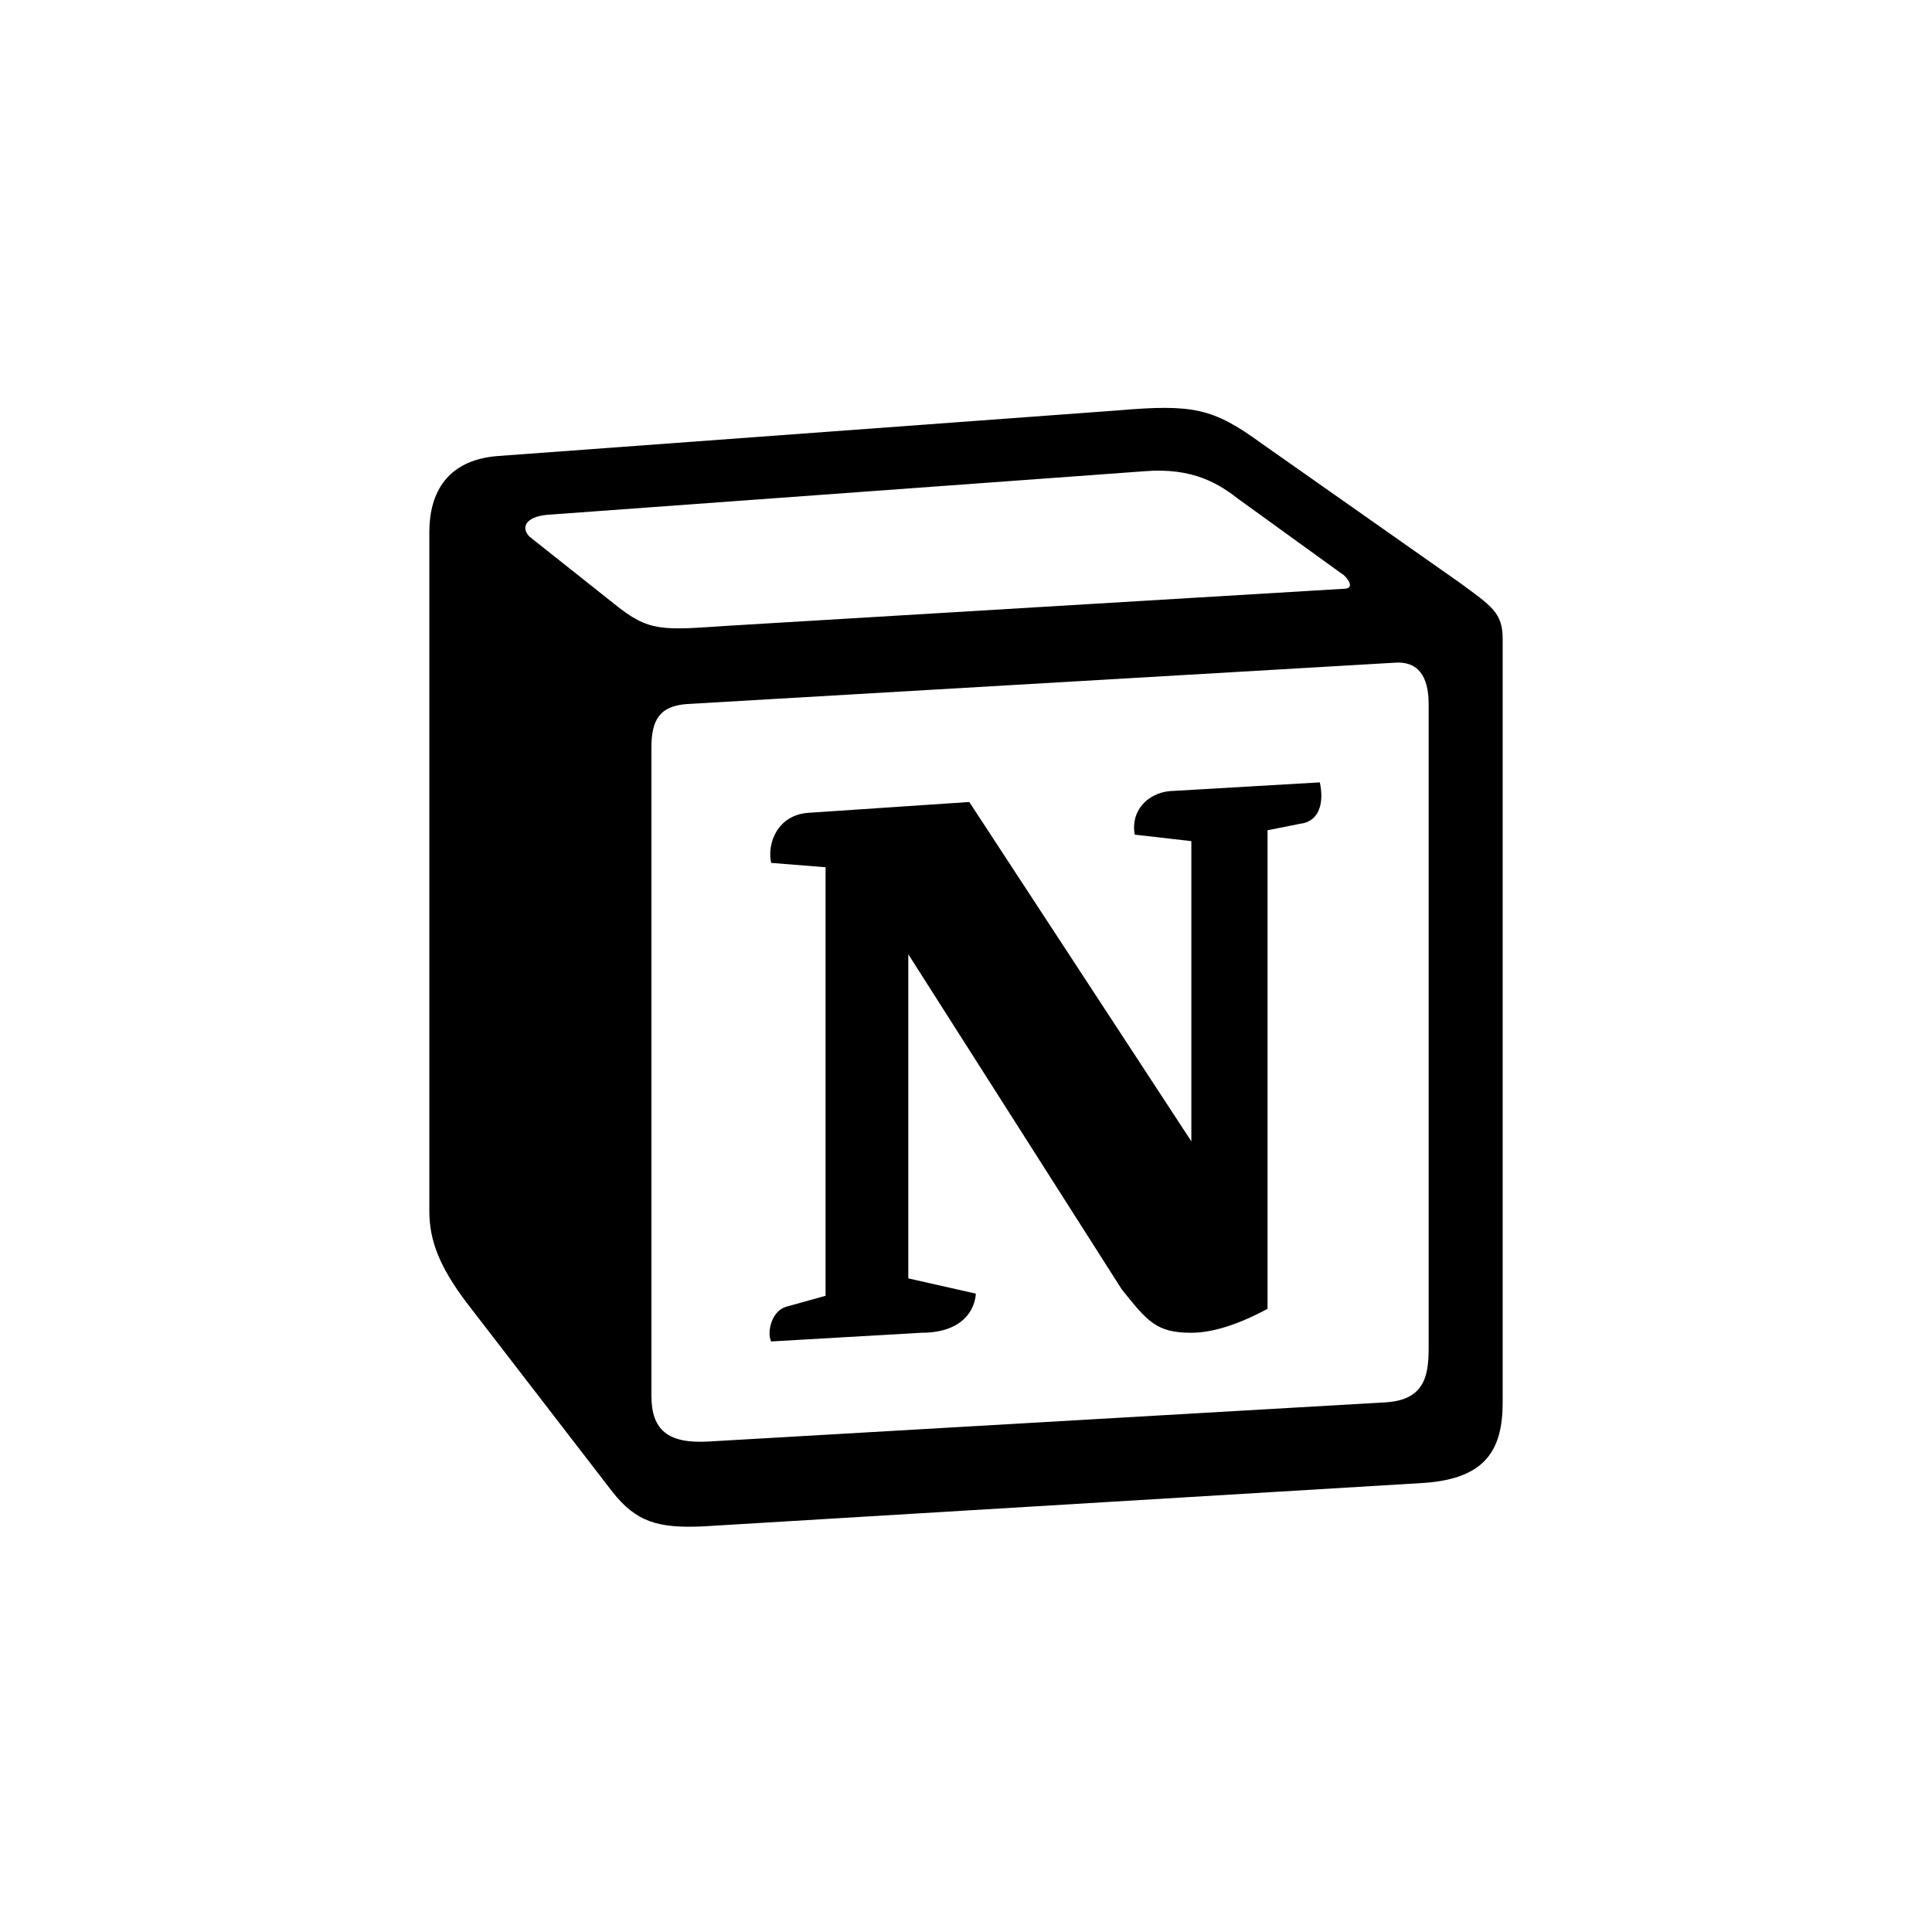
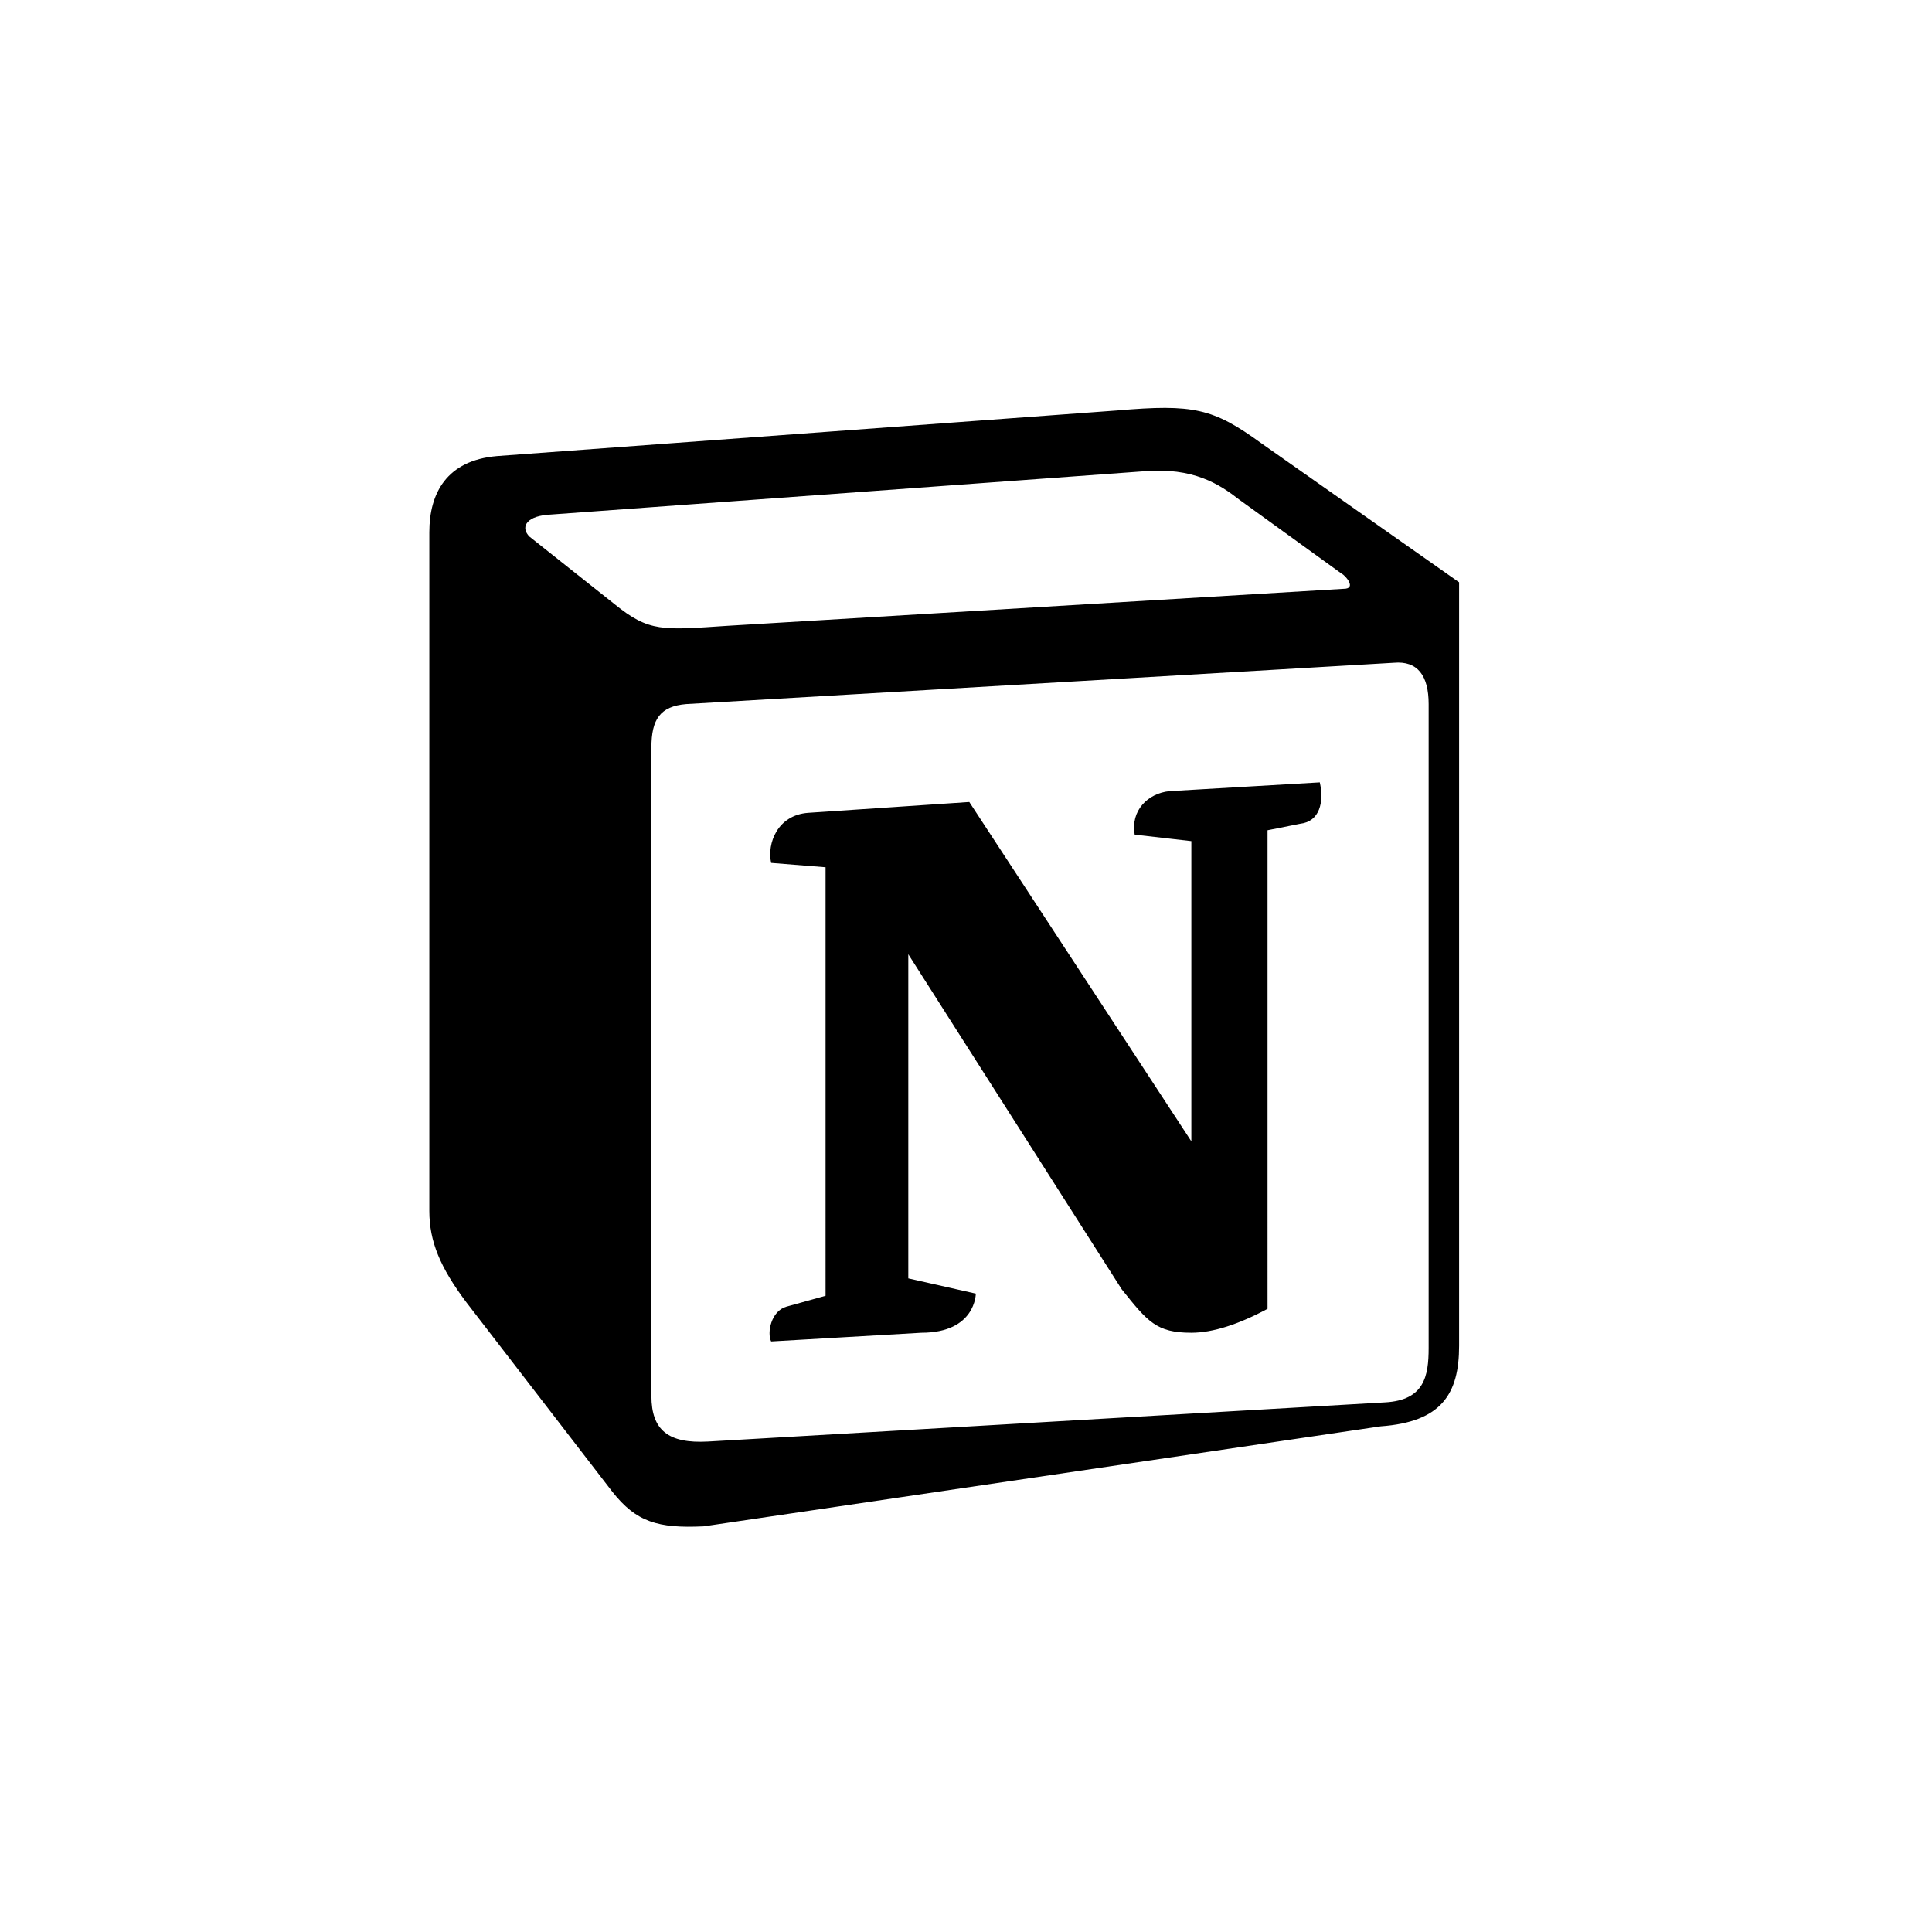
<svg xmlns="http://www.w3.org/2000/svg" width="90" height="90" fill="none">
-   <path d="M28.622 28.138c1.621 1.317 2.23 1.217 5.273 1.014l28.7-1.724c.609 0 .102-.607-.1-.708l-4.767-3.446c-.913-.709-2.13-1.52-4.462-1.318l-27.79 2.027c-1.013.1-1.215.608-.812 1.014l3.958 3.141zm1.723 6.689v30.196c0 1.623.811 2.23 2.636 2.13l31.541-1.825c1.826-.1 2.03-1.217 2.03-2.535V32.799c0-1.316-.507-2.026-1.625-1.925l-32.96 1.925c-1.216.102-1.622.71-1.622 2.028zm31.137 1.62c.202.912 0 1.824-.915 1.927l-1.52.303V60.97c-1.319.71-2.535 1.115-3.55 1.115-1.623 0-2.03-.508-3.245-2.027l-9.94-15.605v15.099l3.145.71s0 1.823-2.538 1.823l-6.996.405c-.203-.405 0-1.418.71-1.62l1.825-.507V40.4l-2.535-.203c-.203-.913.303-2.23 1.724-2.332l7.506-.505 10.345 15.808V39.183l-2.638-.302c-.203-1.116.608-1.927 1.622-2.027l7-.408zm-38.339-15.2L52.05 19.12c3.55-.305 4.463-.1 6.694 1.52l9.227 6.485C69.493 28.24 70 28.544 70 29.76v35.569c0 2.23-.812 3.547-3.651 3.75L32.78 71.103c-2.132.102-3.146-.202-4.262-1.621l-6.795-8.817C20.506 59.044 20 57.83 20 56.41V24.793c0-1.823.812-3.344 3.143-3.546z" fill="#000" />
+   <path d="M28.622 28.138c1.621 1.317 2.23 1.217 5.273 1.014l28.7-1.724c.609 0 .102-.607-.1-.708l-4.767-3.446c-.913-.709-2.13-1.52-4.462-1.318l-27.79 2.027c-1.013.1-1.215.608-.812 1.014l3.958 3.141zm1.723 6.689v30.196c0 1.623.811 2.23 2.636 2.13l31.541-1.825c1.826-.1 2.03-1.217 2.03-2.535V32.799c0-1.316-.507-2.026-1.625-1.925l-32.96 1.925c-1.216.102-1.622.71-1.622 2.028zm31.137 1.62c.202.912 0 1.824-.915 1.927l-1.52.303V60.97c-1.319.71-2.535 1.115-3.55 1.115-1.623 0-2.03-.508-3.245-2.027l-9.94-15.605v15.099l3.145.71s0 1.823-2.538 1.823l-6.996.405c-.203-.405 0-1.418.71-1.62l1.825-.507V40.4l-2.535-.203c-.203-.913.303-2.23 1.724-2.332l7.506-.505 10.345 15.808V39.183l-2.638-.302c-.203-1.116.608-1.927 1.622-2.027l7-.408zm-38.339-15.2L52.05 19.12c3.55-.305 4.463-.1 6.694 1.52l9.227 6.485v35.569c0 2.23-.812 3.547-3.651 3.75L32.78 71.103c-2.132.102-3.146-.202-4.262-1.621l-6.795-8.817C20.506 59.044 20 57.83 20 56.41V24.793c0-1.823.812-3.344 3.143-3.546z" fill="#000" />
</svg>